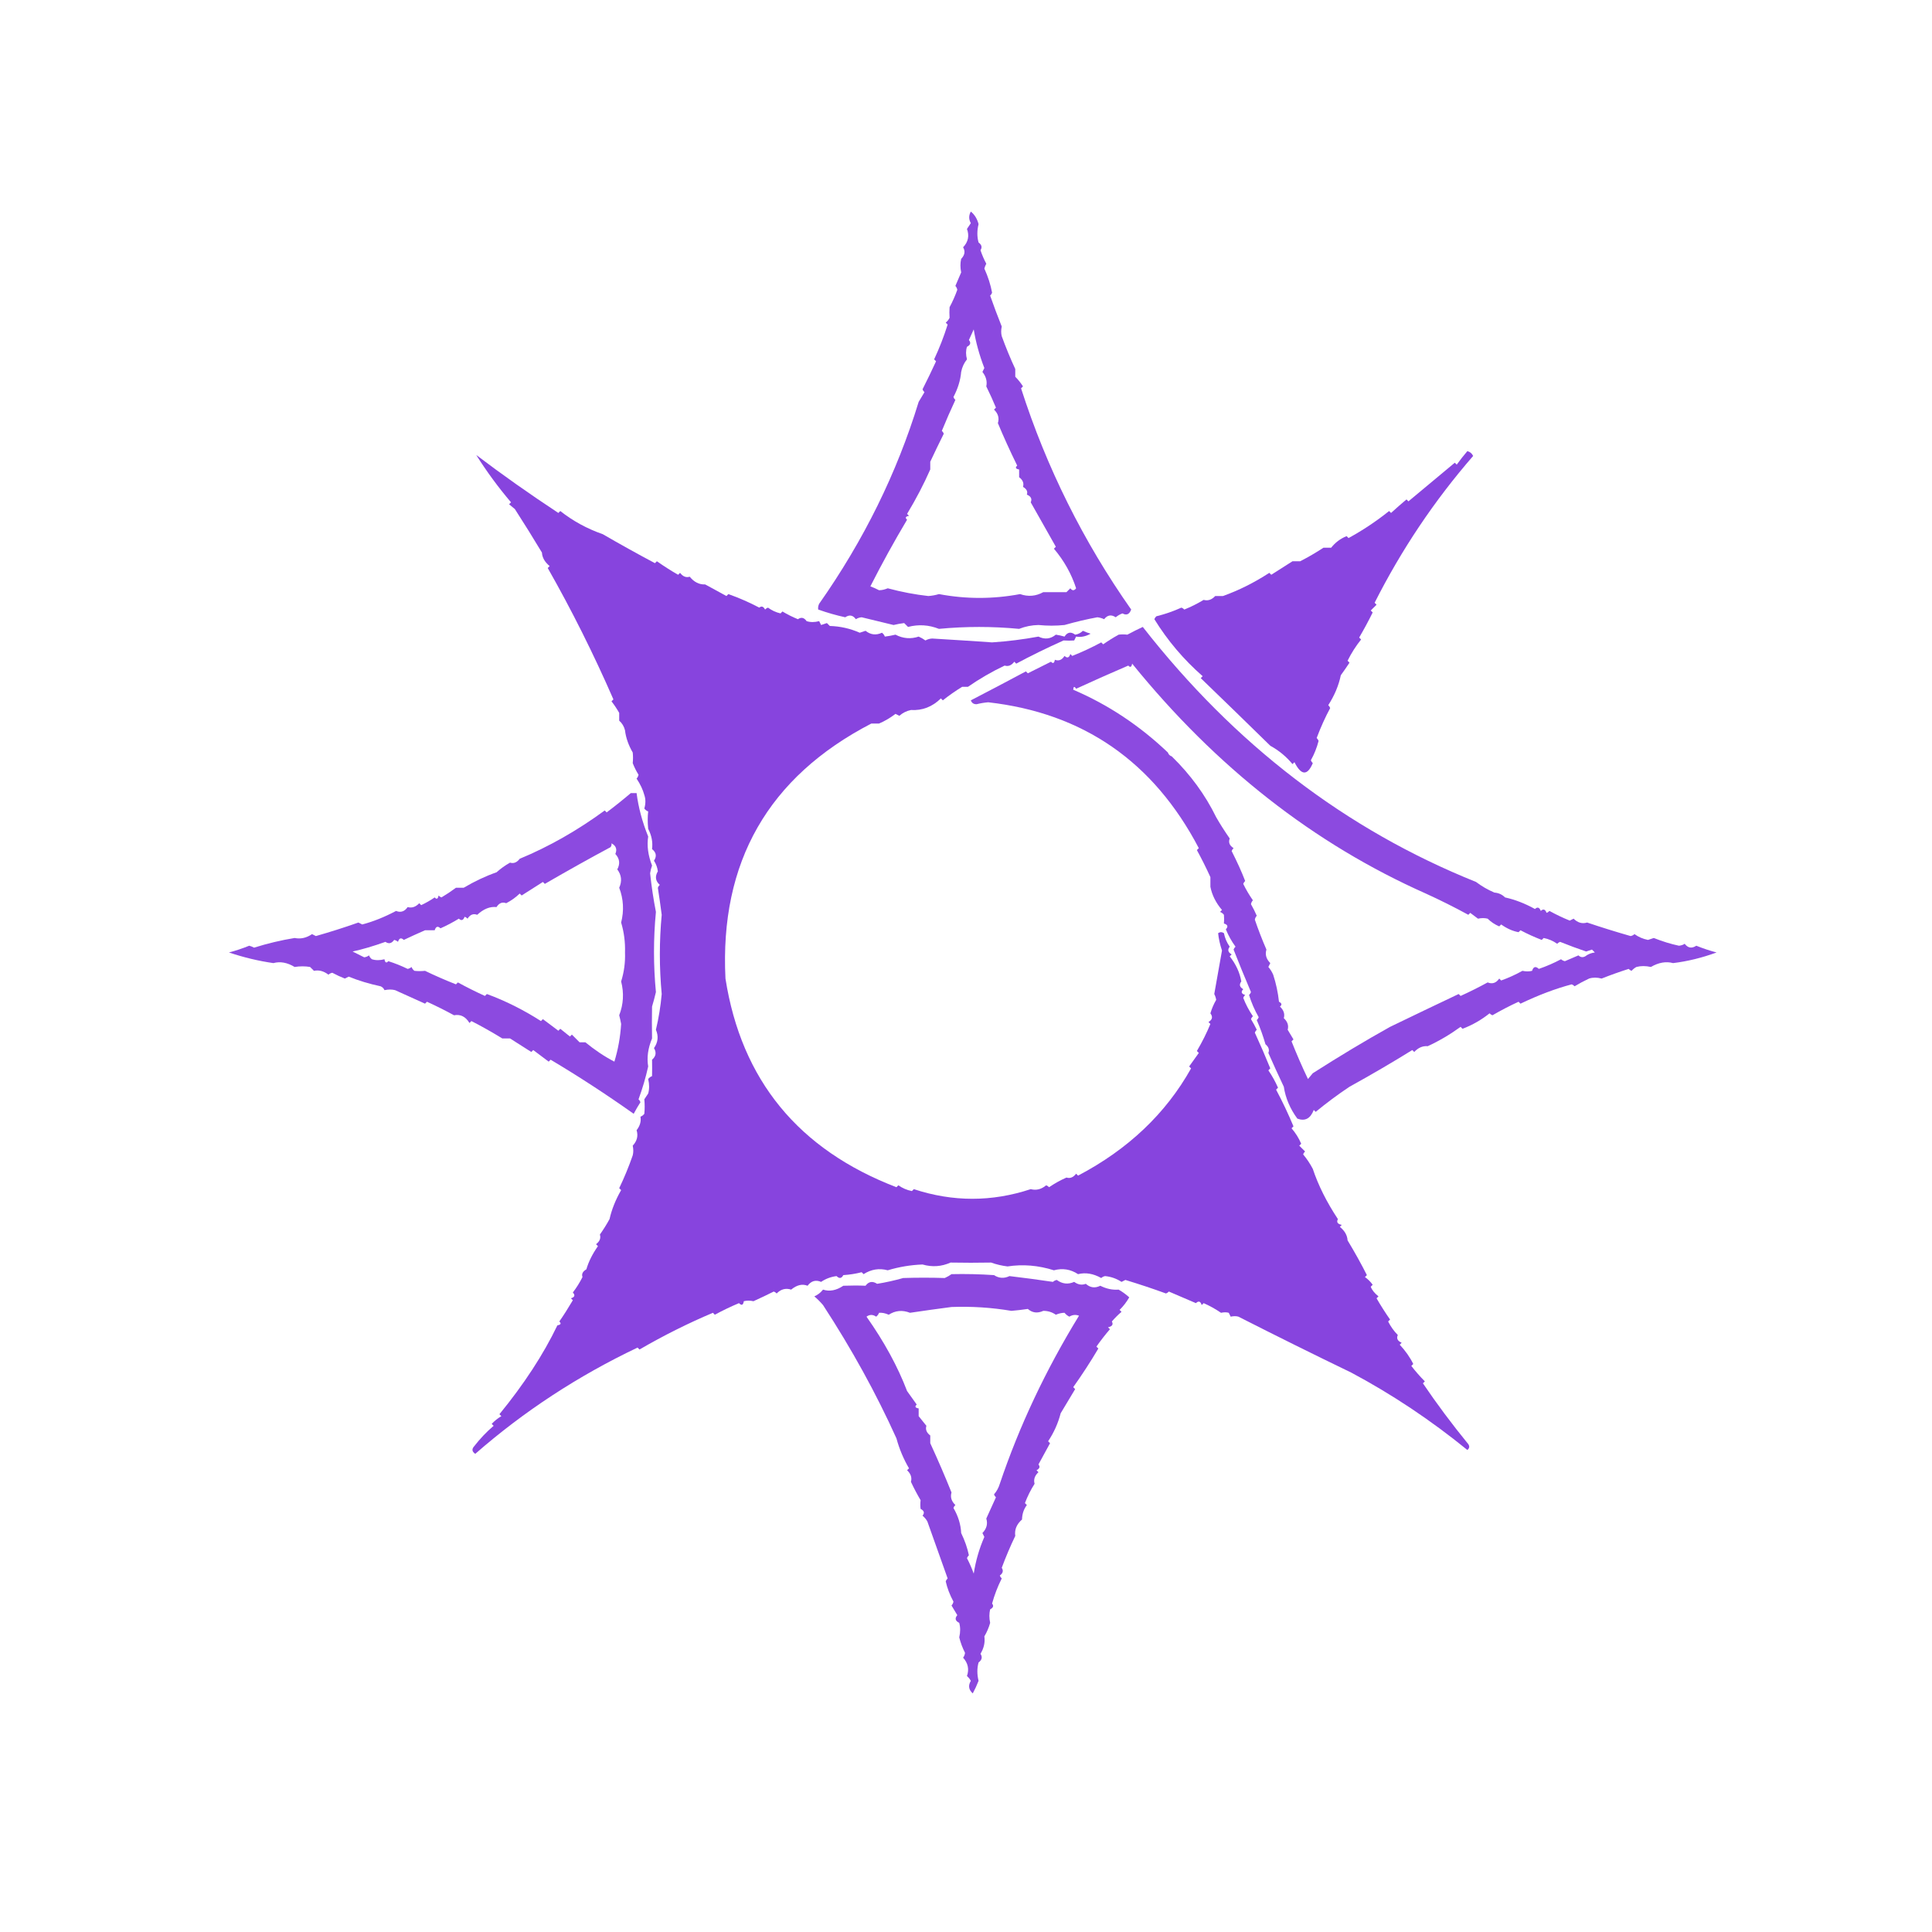
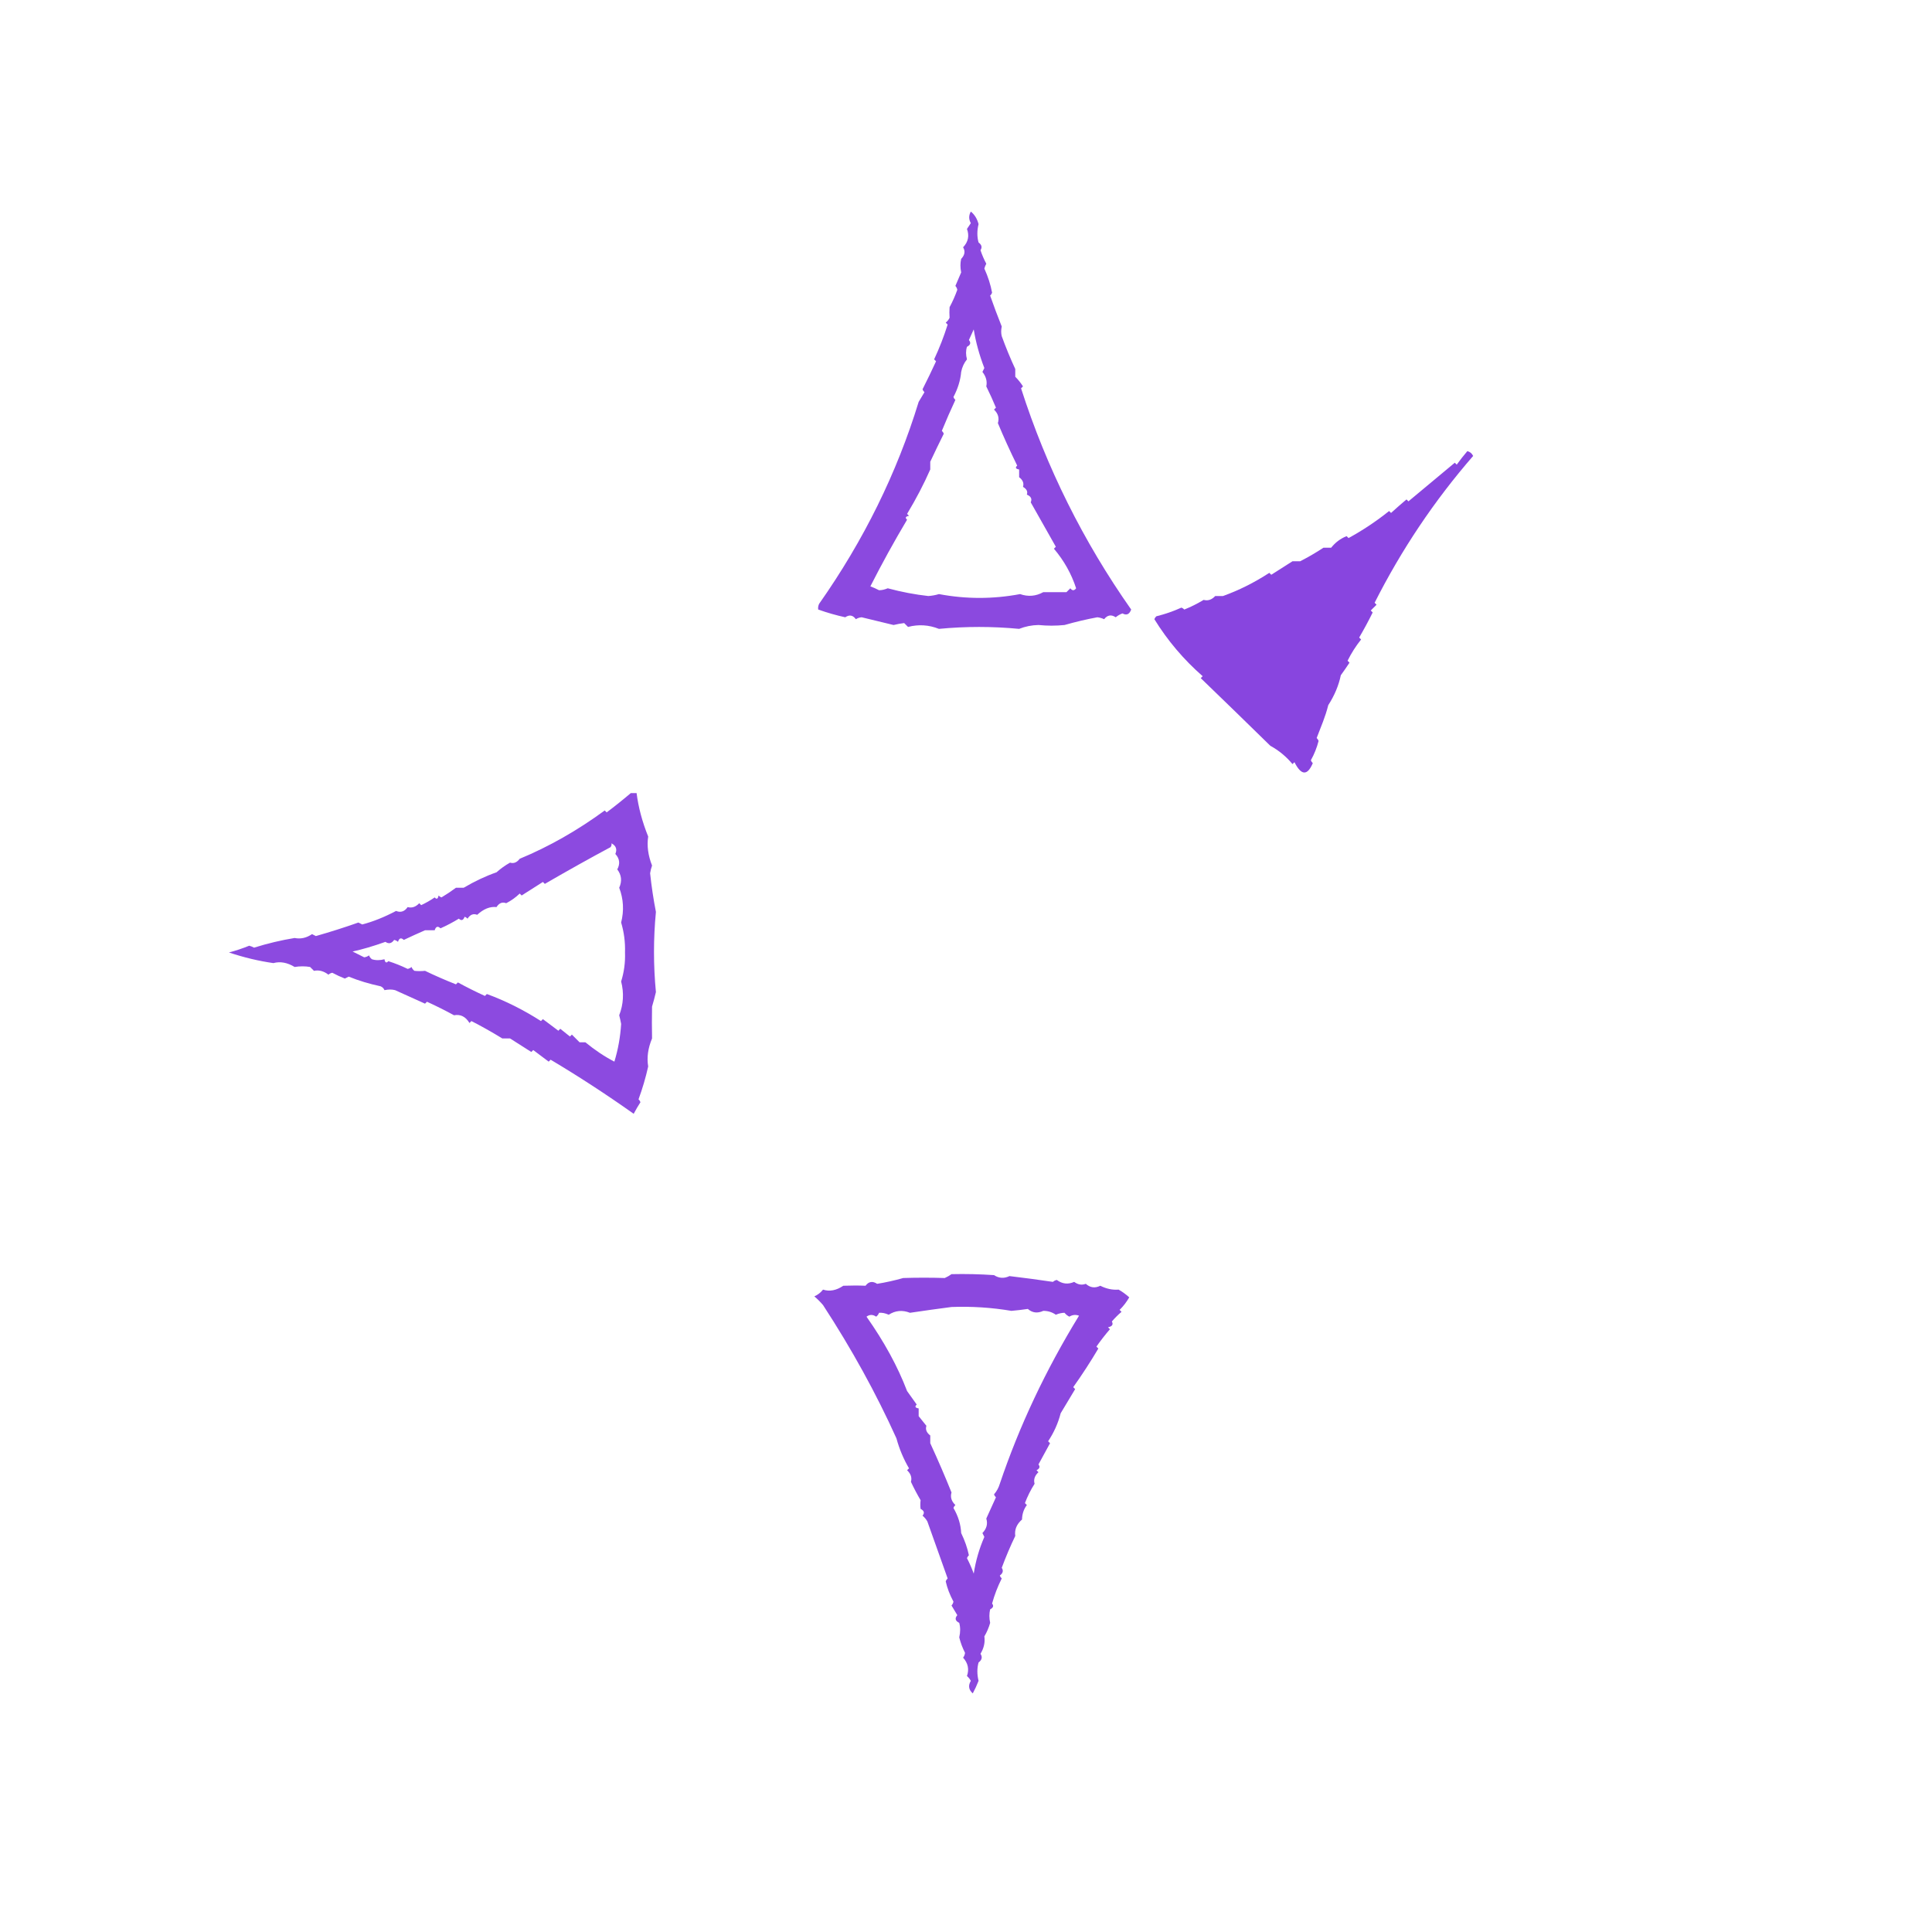
<svg xmlns="http://www.w3.org/2000/svg" version="1.1" width="1000px" height="1000px" style="shape-rendering:geometricPrecision; text-rendering:geometricPrecision; image-rendering:optimizeQuality; fill-rule:evenodd; clip-rule:evenodd">
  <g>
    <path style="opacity:0.954" fill="#8641de" d="M 502.5,109.5 C 504.458,111.1 505.792,113.267 506.5,116C 505.681,119.367 505.681,122.534 506.5,125.5C 508.138,126.705 508.471,128.038 507.5,129.5C 508.305,131.915 509.305,134.249 510.5,136.5C 510.069,137.293 509.735,138.127 509.5,139C 511.421,143.25 512.754,147.416 513.5,151.5C 513.291,152.086 512.957,152.586 512.5,153C 514.395,158.419 516.395,163.752 518.5,169C 518.112,170.808 518.112,172.475 518.5,174C 520.587,179.762 522.92,185.429 525.5,191C 525.5,192.333 525.5,193.667 525.5,195C 527.008,196.507 528.341,198.173 529.5,200C 529.167,200.333 528.833,200.667 528.5,201C 541.68,242.026 560.68,280.193 585.5,315.5C 584.571,318.001 583.071,318.667 581,317.5C 579.715,317.95 578.548,318.617 577.5,319.5C 575.208,317.976 573.208,318.309 571.5,320.5C 570.393,319.978 569.226,319.645 568,319.5C 562.513,320.504 556.846,321.838 551,323.5C 546.524,323.957 542.024,323.957 537.5,323.5C 534.031,323.572 530.698,324.239 527.5,325.5C 513.667,324.186 499.833,324.186 486,325.5C 480.741,323.415 475.408,323.082 470,324.5C 469.333,323.833 468.667,323.167 468,322.5C 466.201,322.721 464.368,323.054 462.5,323.5C 457.028,322.195 451.528,320.861 446,319.5C 444.893,319.585 443.893,319.919 443,320.5C 441.477,318.38 439.644,318.047 437.5,319.5C 432.997,318.532 428.331,317.199 423.5,315.5C 423.351,314.448 423.517,313.448 424,312.5C 447.041,279.731 464.207,244.898 475.5,208C 476.5,206.333 477.5,204.667 478.5,203C 478.043,202.586 477.709,202.086 477.5,201.5C 479.933,196.692 482.266,191.859 484.5,187C 484.167,186.667 483.833,186.333 483.5,186C 486.201,180.242 488.534,174.242 490.5,168C 490.167,167.667 489.833,167.333 489.5,167C 490.357,166.311 491.023,165.478 491.5,164.5C 491.377,162.622 491.377,160.789 491.5,159C 493.043,156.14 494.376,153.14 495.5,150C 495.355,149.228 495.022,148.561 494.5,148C 495.473,145.648 496.473,143.315 497.5,141C 496.994,138.504 496.994,136.17 497.5,134C 499.384,132.011 499.717,130.011 498.5,128C 501.141,125.214 501.808,122.048 500.5,118.5C 501.167,117.5 501.833,116.5 502.5,115.5C 501.377,113.518 501.377,111.518 502.5,109.5 Z M 450.5,303.5 C 456.423,291.825 462.756,280.325 469.5,269C 468.366,267.984 468.699,267.317 470.5,267C 470.167,266.667 469.833,266.333 469.5,266C 474.167,258.25 478.167,250.583 481.5,243C 481.5,241.667 481.5,240.333 481.5,239C 483.758,234.156 486.091,229.323 488.5,224.5C 488.291,223.914 487.957,223.414 487.5,223C 489.711,217.592 492.044,212.259 494.5,207C 494.043,206.586 493.709,206.086 493.5,205.5C 495.798,201.128 497.132,196.795 497.5,192.5C 497.98,190.051 498.98,187.885 500.5,186C 499.869,183.645 499.869,181.478 500.5,179.5C 502.335,178.572 502.668,177.406 501.5,176C 502.329,174.184 503.163,172.351 504,170.5C 505.073,177.124 506.907,183.791 509.5,190.5C 509.167,191.167 508.833,191.833 508.5,192.5C 510.387,194.888 511.054,197.388 510.5,200C 512.266,203.577 513.933,207.244 515.5,211C 515.167,211.333 514.833,211.667 514.5,212C 516.64,214.066 517.307,216.4 516.5,219C 519.466,226.132 522.799,233.466 526.5,241C 525.366,242.016 525.699,242.683 527.5,243C 527.5,244.333 527.5,245.667 527.5,247C 529.422,248.46 530.089,250.127 529.5,252C 531.394,253.101 532.061,254.434 531.5,256C 533.632,256.918 534.299,258.251 533.5,260C 537.837,267.676 542.171,275.342 546.5,283C 546.167,283.333 545.833,283.667 545.5,284C 550.742,290.193 554.576,297.026 557,304.5C 556,305.833 555,305.833 554,304.5C 553.333,305.167 552.667,305.833 552,306.5C 547.983,306.505 543.983,306.505 540,306.5C 536.146,308.622 532.146,308.956 528,307.5C 513.997,310.139 499.997,310.139 486,307.5C 484.208,308.037 482.375,308.37 480.5,308.5C 473.615,307.744 466.615,306.411 459.5,304.5C 457.899,305.165 456.399,305.499 455,305.5C 453.53,304.733 452.03,304.067 450.5,303.5 Z" />
  </g>
  <g>
-     <path style="opacity:0.98" fill="#8642de" d="M 759.5,233.5 C 760.87,233.856 761.87,234.69 762.5,236C 742.422,259.113 725.422,284.446 711.5,312C 711.833,312.333 712.167,312.667 712.5,313C 711.5,314 710.5,315 709.5,316C 709.833,316.333 710.167,316.667 710.5,317C 708.309,321.448 705.975,325.781 703.5,330C 703.833,330.333 704.167,330.667 704.5,331C 701.784,334.391 699.45,338.058 697.5,342C 697.833,342.333 698.167,342.667 698.5,343C 697.07,345.182 695.57,347.349 694,349.5C 692.914,354.788 690.747,359.955 687.5,365C 687.957,365.414 688.291,365.914 688.5,366.5C 685.972,371.172 683.639,376.339 681.5,382C 681.957,382.414 682.291,382.914 682.5,383.5C 681.586,387.054 680.253,390.387 678.5,393.5C 678.709,394.086 679.043,394.586 679.5,395C 676.694,401.619 673.528,401.452 670,394.5C 669.667,394.833 669.333,395.167 669,395.5C 665.768,391.601 661.934,388.434 657.5,386C 645.627,374.36 633.627,362.693 621.5,351C 621.833,350.667 622.167,350.333 622.5,350C 612.694,341.427 604.361,331.594 597.5,320.5C 597.709,319.914 598.043,319.414 598.5,319C 603.008,317.881 607.341,316.381 611.5,314.5C 612.086,314.709 612.586,315.043 613,315.5C 616.488,314.089 619.822,312.423 623,310.5C 625.184,311.108 627.184,310.441 629,308.5C 630.333,308.5 631.667,308.5 633,308.5C 641.177,305.578 649.177,301.578 657,296.5C 657.333,296.833 657.667,297.167 658,297.5C 661.667,295.167 665.333,292.833 669,290.5C 670.333,290.5 671.667,290.5 673,290.5C 677.192,288.342 681.192,286.008 685,283.5C 686.333,283.5 687.667,283.5 689,283.5C 691.137,280.789 693.803,278.789 697,277.5C 697.333,277.833 697.667,278.167 698,278.5C 705.419,274.443 712.419,269.776 719,264.5C 719.333,264.833 719.667,265.167 720,265.5C 722.935,262.831 725.602,260.498 728,258.5C 728.333,258.833 728.667,259.167 729,259.5C 737,252.833 745,246.167 753,239.5C 753.333,239.833 753.667,240.167 754,240.5C 755.769,238.055 757.602,235.722 759.5,233.5 Z" />
+     <path style="opacity:0.98" fill="#8642de" d="M 759.5,233.5 C 760.87,233.856 761.87,234.69 762.5,236C 742.422,259.113 725.422,284.446 711.5,312C 711.833,312.333 712.167,312.667 712.5,313C 711.5,314 710.5,315 709.5,316C 709.833,316.333 710.167,316.667 710.5,317C 708.309,321.448 705.975,325.781 703.5,330C 703.833,330.333 704.167,330.667 704.5,331C 701.784,334.391 699.45,338.058 697.5,342C 697.833,342.333 698.167,342.667 698.5,343C 697.07,345.182 695.57,347.349 694,349.5C 692.914,354.788 690.747,359.955 687.5,365C 685.972,371.172 683.639,376.339 681.5,382C 681.957,382.414 682.291,382.914 682.5,383.5C 681.586,387.054 680.253,390.387 678.5,393.5C 678.709,394.086 679.043,394.586 679.5,395C 676.694,401.619 673.528,401.452 670,394.5C 669.667,394.833 669.333,395.167 669,395.5C 665.768,391.601 661.934,388.434 657.5,386C 645.627,374.36 633.627,362.693 621.5,351C 621.833,350.667 622.167,350.333 622.5,350C 612.694,341.427 604.361,331.594 597.5,320.5C 597.709,319.914 598.043,319.414 598.5,319C 603.008,317.881 607.341,316.381 611.5,314.5C 612.086,314.709 612.586,315.043 613,315.5C 616.488,314.089 619.822,312.423 623,310.5C 625.184,311.108 627.184,310.441 629,308.5C 630.333,308.5 631.667,308.5 633,308.5C 641.177,305.578 649.177,301.578 657,296.5C 657.333,296.833 657.667,297.167 658,297.5C 661.667,295.167 665.333,292.833 669,290.5C 670.333,290.5 671.667,290.5 673,290.5C 677.192,288.342 681.192,286.008 685,283.5C 686.333,283.5 687.667,283.5 689,283.5C 691.137,280.789 693.803,278.789 697,277.5C 697.333,277.833 697.667,278.167 698,278.5C 705.419,274.443 712.419,269.776 719,264.5C 719.333,264.833 719.667,265.167 720,265.5C 722.935,262.831 725.602,260.498 728,258.5C 728.333,258.833 728.667,259.167 729,259.5C 737,252.833 745,246.167 753,239.5C 753.333,239.833 753.667,240.167 754,240.5C 755.769,238.055 757.602,235.722 759.5,233.5 Z" />
  </g>
  <g>
-     <path style="opacity:0.986" fill="#8642de" d="M 246.5,235.5 C 259.995,245.728 274.162,255.728 289,265.5C 289.333,265.167 289.667,264.833 290,264.5C 296.551,269.668 303.885,273.668 312,276.5C 320.916,281.667 329.916,286.667 339,291.5C 339.333,291.167 339.667,290.833 340,290.5C 343.945,293.254 347.612,295.587 351,297.5C 351.333,297.167 351.667,296.833 352,296.5C 353.46,298.422 355.127,299.089 357,298.5C 359.258,301.299 361.925,302.632 365,302.5C 368.719,304.501 372.386,306.501 376,308.5C 376.333,308.167 376.667,307.833 377,307.5C 382.526,309.466 387.859,311.799 393,314.5C 394.147,313.542 395.147,313.875 396,315.5C 396.414,315.043 396.914,314.709 397.5,314.5C 399.467,315.953 401.633,316.953 404,317.5C 404.333,317.167 404.667,316.833 405,316.5C 407.498,318.01 410.164,319.343 413,320.5C 414.703,319.3 416.203,319.633 417.5,321.5C 419.478,322.131 421.645,322.131 424,321.5C 424.333,322.167 424.667,322.833 425,323.5C 426,323.167 427,322.833 428,322.5C 428.5,323 429,323.5 429.5,324C 434.896,324.154 440.063,325.32 445,327.5C 446,327.167 447,326.833 448,326.5C 450.615,328.589 453.449,328.922 456.5,327.5C 457.192,328.025 457.692,328.692 458,329.5C 459.799,329.279 461.632,328.946 463.5,328.5C 467.387,330.533 471.387,330.866 475.5,329.5C 476.748,330.04 477.915,330.707 479,331.5C 480.062,330.903 481.228,330.57 482.5,330.5C 492.861,331.118 503.194,331.784 513.5,332.5C 521.559,331.967 529.559,330.967 537.5,329.5C 540.738,331.095 543.738,330.762 546.5,328.5C 547.967,328.723 549.467,329.056 551,329.5C 552.468,327.184 554.301,326.851 556.5,328.5C 558.055,328.278 559.389,327.611 560.5,326.5C 561.795,327.098 563.128,327.598 564.5,328C 561.953,329.441 559.453,329.941 557,329.5C 556.667,330.167 556.333,330.833 556,331.5C 554.211,331.623 552.378,331.623 550.5,331.5C 541.72,335.436 533.553,339.436 526,343.5C 525.667,343.167 525.333,342.833 525,342.5C 523.54,344.422 521.873,345.089 520,344.5C 513.372,347.648 507.038,351.314 501,355.5C 500,355.5 499,355.5 498,355.5C 494.486,357.657 491.152,359.991 488,362.5C 487.667,362.167 487.333,361.833 487,361.5C 482.564,365.848 477.397,367.848 471.5,367.5C 469.226,367.97 467.226,368.97 465.5,370.5C 464.833,370.167 464.167,369.833 463.5,369.5C 460.861,371.53 458.028,373.197 455,374.5C 453.667,374.5 452.333,374.5 451,374.5C 397.649,402.185 372.482,446.185 375.5,506.5C 383.743,559.031 413.243,595.031 464,614.5C 464.333,614.167 464.667,613.833 465,613.5C 467.097,614.991 469.43,615.991 472,616.5C 472.333,616.167 472.667,615.833 473,615.5C 493.197,622.154 513.364,622.154 533.5,615.5C 536.344,616.258 539.011,615.592 541.5,613.5C 542.086,613.709 542.586,614.043 543,614.5C 545.866,612.54 548.866,610.874 552,609.5C 553.873,610.089 555.54,609.422 557,607.5C 557.333,607.833 557.667,608.167 558,608.5C 583.903,594.89 603.403,576.39 616.5,553C 616.167,552.667 615.833,552.333 615.5,552C 617.163,549.721 618.83,547.387 620.5,545C 620.167,544.667 619.833,544.333 619.5,544C 622.293,539.232 624.626,534.566 626.5,530C 626.167,529.667 625.833,529.333 625.5,529C 627.525,527.806 627.859,526.306 626.5,524.5C 627.222,522.056 628.222,519.722 629.5,517.5C 629.32,516.446 628.987,515.446 628.5,514.5C 629.857,507.015 631.191,499.515 632.5,492C 631.443,488.805 630.776,485.805 630.5,483C 631.5,482.333 632.5,482.333 633.5,483C 634.009,485.57 635.009,487.903 636.5,490C 635.273,491.587 635.606,492.921 637.5,494C 637.167,494.333 636.833,494.667 636.5,495C 639.719,499.083 641.719,503.417 642.5,508C 641.273,509.587 641.606,510.921 643.5,512C 642.185,513.395 642.519,514.395 644.5,515C 644.043,515.414 643.709,515.914 643.5,516.5C 644.798,519.853 646.465,523.02 648.5,526C 648.043,526.414 647.709,526.914 647.5,527.5C 648.642,529.378 649.642,531.212 650.5,533C 650.043,533.414 649.709,533.914 649.5,534.5C 652.351,540.724 655.018,546.89 657.5,553C 657.167,553.333 656.833,553.667 656.5,554C 658.46,556.866 660.126,559.866 661.5,563C 661.167,563.333 660.833,563.667 660.5,564C 663.797,570.171 666.797,576.504 669.5,583C 669.167,583.333 668.833,583.667 668.5,584C 670.599,586.409 672.266,589.076 673.5,592C 673.167,592.333 672.833,592.667 672.5,593C 673.5,594 674.5,595 675.5,596C 675.043,596.414 674.709,596.914 674.5,597.5C 676.441,599.834 678.107,602.334 679.5,605C 682.349,613.545 686.683,622.212 692.5,631C 691.655,632.558 692.321,633.558 694.5,634C 694.167,634.333 693.833,634.667 693.5,635C 696.014,637.057 697.347,639.39 697.5,642C 701.282,648.272 704.616,654.272 707.5,660C 707.167,660.333 706.833,660.667 706.5,661C 708.053,662.097 709.386,663.43 710.5,665C 710.167,665.333 709.833,665.667 709.5,666C 710.1,667.676 711.433,669.343 713.5,671C 713.167,671.333 712.833,671.667 712.5,672C 714.691,675.786 717.025,679.453 719.5,683C 719.167,683.333 718.833,683.667 718.5,684C 719.81,686.616 721.476,688.949 723.5,691C 722.701,692.749 723.368,694.082 725.5,695C 725.167,695.333 724.833,695.667 724.5,696C 727.528,699.274 729.861,702.608 731.5,706C 731.167,706.333 730.833,706.667 730.5,707C 732.661,709.803 734.994,712.47 737.5,715C 737.167,715.333 736.833,715.667 736.5,716C 743.631,726.543 751.465,737.043 760,747.5C 760.749,748.635 760.583,749.635 759.5,750.5C 740.529,735.058 720.529,721.724 699.5,710.5C 680.217,701.188 660.717,691.521 641,681.5C 639.836,681.165 638.503,681.165 637,681.5C 636.667,680.833 636.333,680.167 636,679.5C 634.836,679.165 633.503,679.165 632,679.5C 629.134,677.54 626.134,675.874 623,674.5C 622.667,674.833 622.333,675.167 622,675.5C 621.395,673.519 620.395,673.185 619,674.5C 614.379,672.511 609.712,670.511 605,668.5C 604.586,668.957 604.086,669.291 603.5,669.5C 596.841,667.066 589.841,664.733 582.5,662.5C 581.833,662.833 581.167,663.167 580.5,663.5C 577.941,661.818 575.107,660.818 572,660.5C 571.228,660.645 570.561,660.978 570,661.5C 565.859,659.189 561.859,658.522 558,659.5C 554.156,656.965 549.989,656.299 545.5,657.5C 537.442,654.947 529.442,654.281 521.5,655.5C 518.558,655.146 515.725,654.48 513,653.5C 506.009,653.63 499.009,653.63 492,653.5C 487.309,655.603 482.475,655.936 477.5,654.5C 471.345,654.733 465.345,655.733 459.5,657.5C 455.068,656.314 450.902,656.98 447,659.5C 446.667,659.167 446.333,658.833 446,658.5C 442.924,659.288 439.758,659.788 436.5,660C 435.579,661.756 434.412,661.923 433,660.5C 430.036,660.883 427.37,661.883 425,663.5C 422.213,662.315 419.88,662.982 418,665.5C 415.273,664.413 412.44,665.08 409.5,667.5C 406.692,666.596 404.192,667.263 402,669.5C 401.586,669.043 401.086,668.709 400.5,668.5C 397.004,670.243 393.504,671.91 390,673.5C 388.192,673.112 386.525,673.112 385,673.5C 384.676,675.569 383.842,675.902 382.5,674.5C 378.213,676.297 374.046,678.297 370,680.5C 369.667,680.167 369.333,679.833 369,679.5C 356.235,684.882 343.569,691.216 331,698.5C 330.667,698.167 330.333,697.833 330,697.5C 299.135,712.192 271.135,730.525 246,752.5C 244.256,751.351 244.089,750.017 245.5,748.5C 248.505,744.629 251.838,741.129 255.5,738C 255.167,737.667 254.833,737.333 254.5,737C 255.984,735.426 257.651,734.093 259.5,733C 259.167,732.667 258.833,732.333 258.5,732C 271.253,716.416 281.253,701.083 288.5,686C 290.301,685.683 290.634,685.016 289.5,684C 291.719,680.821 294.052,677.154 296.5,673C 296.167,672.667 295.833,672.333 295.5,672C 297.481,671.395 297.815,670.395 296.5,669C 298.432,666.463 300.099,663.796 301.5,661C 300.939,659.434 301.606,658.101 303.5,657C 304.661,653.019 306.661,649.019 309.5,645C 309.167,644.667 308.833,644.333 308.5,644C 310.422,642.54 311.089,640.873 310.5,639C 312.317,636.441 313.983,633.774 315.5,631C 316.612,626.025 318.612,621.025 321.5,616C 321.167,615.667 320.833,615.333 320.5,615C 323.126,609.552 325.459,603.885 327.5,598C 327.888,596.475 327.888,594.808 327.5,593C 329.746,590.573 330.412,587.906 329.5,585C 331.269,582.731 331.935,580.398 331.5,578C 332.308,577.692 332.975,577.192 333.5,576.5C 333.743,574.045 333.743,571.545 333.5,569C 334.167,568 334.833,567 335.5,566C 336.145,563.693 336.145,561.193 335.5,558.5C 336.025,557.808 336.692,557.308 337.5,557C 337.554,554.199 337.554,551.366 337.5,548.5C 339.531,546.751 339.865,544.751 338.5,542.5C 340.6,539.505 340.934,536.338 339.5,533C 340.948,526.912 341.948,520.746 342.5,514.5C 341.222,500.83 341.222,487.164 342.5,473.5C 341.893,468.809 341.226,464.142 340.5,459.5C 340.709,458.914 341.043,458.414 341.5,458C 339.249,456.011 338.916,453.678 340.5,451C 340.259,449.016 339.592,447.183 338.5,445.5C 340.024,443.208 339.691,441.208 337.5,439.5C 337.961,435.963 337.295,432.463 335.5,429C 335.177,425.677 335.177,422.677 335.5,420C 334.692,419.692 334.025,419.192 333.5,418.5C 334.239,415.933 334.239,413.6 333.5,411.5C 332.772,408.771 331.439,405.937 329.5,403C 330.022,402.439 330.355,401.772 330.5,401C 329.311,399.105 328.311,397.105 327.5,395C 327.694,393.097 327.694,391.263 327.5,389.5C 325.27,385.632 323.936,381.799 323.5,378C 323.004,376.004 322.004,374.337 320.5,373C 320.5,371.667 320.5,370.333 320.5,369C 319.31,366.884 317.977,364.884 316.5,363C 316.833,362.667 317.167,362.333 317.5,362C 307.267,338.534 295.933,315.867 283.5,294C 283.833,293.667 284.167,293.333 284.5,293C 281.986,290.943 280.653,288.61 280.5,286C 275.976,278.462 271.31,270.962 266.5,263.5C 265.5,262.667 264.5,261.833 263.5,261C 263.833,260.667 264.167,260.333 264.5,260C 257.914,252.25 251.914,244.083 246.5,235.5 Z" />
-   </g>
+     </g>
  <g>
-     <path style="opacity:0.952" fill="#8641de" d="M 591.5,324.5 C 639.157,385.444 696.657,429.444 764,456.5C 766.923,458.713 770.09,460.546 773.5,462C 775.676,462.163 777.509,462.996 779,464.5C 784.129,465.618 789.296,467.618 794.5,470.5C 795.803,469.282 796.803,469.615 797.5,471.5C 798.803,470.282 799.803,470.615 800.5,472.5C 801.086,472.291 801.586,471.957 802,471.5C 805.427,473.392 808.927,475.059 812.5,476.5C 813.167,476.167 813.833,475.833 814.5,475.5C 816.62,477.609 818.954,478.276 821.5,477.5C 828.881,479.991 836.381,482.325 844,484.5C 844.772,484.355 845.439,484.022 846,483.5C 848.097,484.991 850.43,485.991 853,486.5C 854,486.167 855,485.833 856,485.5C 860.429,487.265 864.763,488.598 869,489.5C 870.107,489.415 871.107,489.081 872,488.5C 873.669,490.721 875.669,491.055 878,489.5C 881.474,490.906 884.974,492.073 888.5,493C 880.974,495.752 873.474,497.585 866,498.5C 862.328,497.508 858.494,498.175 854.5,500.5C 851.8,499.893 849.3,499.893 847,500.5C 846.05,501.022 845.216,501.689 844.5,502.5C 843.914,502.291 843.414,501.957 843,501.5C 838.393,502.963 833.726,504.63 829,506.5C 826.645,505.869 824.478,505.869 822.5,506.5C 819.921,507.706 817.421,509.039 815,510.5C 814.586,510.043 814.086,509.709 813.5,509.5C 805.169,511.7 796.336,515.033 787,519.5C 786.667,519.167 786.333,518.833 786,518.5C 781.413,520.611 776.913,522.944 772.5,525.5C 771.914,525.291 771.414,524.957 771,524.5C 766.763,527.896 762.096,530.562 757,532.5C 756.667,532.167 756.333,531.833 756,531.5C 750.398,535.544 744.731,538.877 739,541.5C 736.438,541.262 734.104,542.262 732,544.5C 731.667,544.167 731.333,543.833 731,543.5C 720.719,549.878 709.885,556.211 698.5,562.5C 692.42,566.551 686.587,570.885 681,575.5C 680.667,575.167 680.333,574.833 680,574.5C 678.3,578.984 675.466,580.484 671.5,579C 667.704,573.805 665.371,568.305 664.5,562.5C 661.72,556.635 659.053,550.802 656.5,545C 657.15,543.391 656.65,541.891 655,540.5C 653.762,536.184 652.262,532.017 650.5,528C 650.957,527.586 651.291,527.086 651.5,526.5C 649.404,522.857 647.737,519.024 646.5,515C 646.957,514.586 647.291,514.086 647.5,513.5C 644.245,505.834 641.245,498.501 638.5,491.5C 638.709,490.914 639.043,490.414 639.5,490C 637.46,487.219 635.793,484.219 634.5,481C 635.815,479.605 635.481,478.605 633.5,478C 633.64,476.403 633.64,474.903 633.5,473.5C 632.975,472.808 632.308,472.308 631.5,472C 631.833,471.667 632.167,471.333 632.5,471C 629.332,467.283 627.332,463.283 626.5,459C 626.5,457.333 626.5,455.667 626.5,454C 624.311,449.185 621.978,444.518 619.5,440C 619.833,439.667 620.167,439.333 620.5,439C 597.05,394.259 560.716,369.092 511.5,363.5C 509.471,363.67 507.471,364.004 505.5,364.5C 504,364.547 503,363.881 502.5,362.5C 511.718,357.733 521.218,352.733 531,347.5C 531.333,347.833 531.667,348.167 532,348.5C 536,346.5 540,344.5 544,342.5C 545.016,343.634 545.683,343.301 546,341.5C 547.998,342.271 549.665,341.605 551,339.5C 552.395,340.815 553.395,340.481 554,338.5C 554.333,338.833 554.667,339.167 555,339.5C 560.125,337.466 565.125,335.133 570,332.5C 570.333,332.833 570.667,333.167 571,333.5C 573.585,331.689 576.252,330.023 579,328.5C 580.43,328.306 581.93,328.306 583.5,328.5C 586.198,327.049 588.865,325.715 591.5,324.5 Z M 606.5,391.5 C 605.5,391.167 604.833,390.5 604.5,389.5C 589.868,375.557 573.535,364.724 555.5,357C 555.611,355.278 556.111,355.112 557,356.5C 565.941,352.378 574.941,348.378 584,344.5C 585.016,345.634 585.683,345.301 586,343.5C 629.45,397.111 680.116,436.778 738,462.5C 745.478,465.906 752.811,469.572 760,473.5C 760.333,473.167 760.667,472.833 761,472.5C 762.53,473.636 763.863,474.636 765,475.5C 766.808,475.112 768.475,475.112 770,475.5C 771.713,477.193 773.713,478.526 776,479.5C 776.333,479.167 776.667,478.833 777,478.5C 779.97,480.616 782.97,481.949 786,482.5C 786.333,482.167 786.667,481.833 787,481.5C 790.617,483.411 794.284,485.077 798,486.5C 798.333,486.167 798.667,485.833 799,485.5C 801.57,486.009 803.903,487.009 806,488.5C 806.414,488.043 806.914,487.709 807.5,487.5C 812.031,489.323 816.531,490.989 821,492.5C 822,492.167 823,491.833 824,491.5C 824.5,492 825,492.5 825.5,493C 823.616,493.216 821.949,493.883 820.5,495C 819.216,495.684 818.049,495.517 817,494.5C 814.648,495.473 812.315,496.473 810,497.5C 809.228,497.355 808.561,497.022 808,496.5C 804.299,498.473 800.466,500.14 796.5,501.5C 794.844,499.978 793.677,500.311 793,502.5C 791.475,502.888 789.808,502.888 788,502.5C 784.493,504.464 780.827,506.131 777,507.5C 776.667,507.167 776.333,506.833 776,506.5C 774.412,508.808 772.412,509.475 770,508.5C 765.471,510.979 760.805,513.312 756,515.5C 755.667,515.167 755.333,514.833 755,514.5C 743.565,519.914 731.732,525.58 719.5,531.5C 706.671,538.655 693.337,546.655 679.5,555.5C 678.667,556.5 677.833,557.5 677,558.5C 673.967,552.138 671.134,545.638 668.5,539C 668.833,538.667 669.167,538.333 669.5,538C 668.5,536.333 667.5,534.667 666.5,533C 667.108,530.816 666.441,528.816 664.5,527C 665.108,524.816 664.441,522.816 662.5,521C 663.654,520.086 663.487,519.253 662,518.5C 661.476,513.681 660.476,509.014 659,504.5C 658.365,503.034 657.531,501.7 656.5,500.5C 656.833,499.833 657.167,499.167 657.5,498.5C 655.391,496.38 654.724,494.046 655.5,491.5C 653.308,486.452 651.308,481.285 649.5,476C 649.645,475.228 649.978,474.561 650.5,474C 649.677,472.066 648.677,470.066 647.5,468C 647.645,467.228 647.978,466.561 648.5,466C 646.615,463.292 644.949,460.459 643.5,457.5C 643.709,456.914 644.043,456.414 644.5,456C 642.723,451.365 640.39,446.199 637.5,440.5C 637.709,439.914 638.043,439.414 638.5,439C 636.395,437.665 635.729,435.998 636.5,434C 633.781,430.078 631.447,426.411 629.5,423C 623.855,411.448 616.188,400.948 606.5,391.5 Z" />
-   </g>
+     </g>
  <g>
    <path style="opacity:0.952" fill="#8641de" d="M 326.5,410.5 C 327.5,410.5 328.5,410.5 329.5,410.5C 330.416,417.825 332.416,425.325 335.5,433C 334.774,437.744 335.441,442.744 337.5,448C 337.04,449.301 336.706,450.634 336.5,452C 337.206,458.716 338.206,465.382 339.5,472C 338.176,485.832 338.176,499.665 339.5,513.5C 338.911,516.021 338.245,518.521 337.5,521C 337.394,526.492 337.394,531.992 337.5,537.5C 335.391,542.57 334.724,547.403 335.5,552C 334.199,557.828 332.532,563.495 330.5,569C 330.957,569.414 331.291,569.914 331.5,570.5C 330.239,572.453 329.073,574.453 328,576.5C 313.643,566.339 299.31,557.006 285,548.5C 284.667,548.833 284.333,549.167 284,549.5C 281.29,547.498 278.623,545.498 276,543.5C 275.667,543.833 275.333,544.167 275,544.5C 271.333,542.167 267.667,539.833 264,537.5C 262.667,537.5 261.333,537.5 260,537.5C 254.492,534.131 249.159,531.131 244,528.5C 243.667,528.833 243.333,529.167 243,529.5C 240.997,526.197 238.331,524.864 235,525.5C 230.482,523.022 225.815,520.689 221,518.5C 220.667,518.833 220.333,519.167 220,519.5C 215.147,517.322 209.98,514.989 204.5,512.5C 202.851,512.075 201.017,512.075 199,512.5C 198.612,511.572 197.945,510.905 197,510.5C 191.042,509.227 185.542,507.561 180.5,505.5C 179.833,505.833 179.167,506.167 178.5,506.5C 176.359,505.677 174.193,504.677 172,503.5C 171.228,503.645 170.561,503.978 170,504.5C 167.607,502.633 165.107,501.966 162.5,502.5C 161.833,501.833 161.167,501.167 160.5,500.5C 157.949,500.063 155.282,500.063 152.5,500.5C 148.7,498.195 145.034,497.529 141.5,498.5C 133.886,497.416 126.219,495.583 118.5,493C 122.026,492.073 125.526,490.906 129,489.5C 129.873,489.735 130.707,490.069 131.5,490.5C 138.502,488.316 145.502,486.649 152.5,485.5C 155.635,486.137 158.635,485.471 161.5,483.5C 162.167,483.833 162.833,484.167 163.5,484.5C 170.965,482.376 178.298,480.043 185.5,477.5C 186.167,477.833 186.833,478.167 187.5,478.5C 193.095,477.042 198.929,474.709 205,471.5C 207.412,472.475 209.412,471.808 211,469.5C 213.184,470.108 215.184,469.441 217,467.5C 217.333,467.833 217.667,468.167 218,468.5C 220.462,467.35 222.796,466.017 225,464.5C 226.016,465.634 226.683,465.301 227,463.5C 227.414,463.957 227.914,464.291 228.5,464.5C 231.086,462.957 233.586,461.291 236,459.5C 237.333,459.5 238.667,459.5 240,459.5C 245.747,456.116 251.414,453.449 257,451.5C 259.183,449.553 261.516,447.886 264,446.5C 265.873,447.089 267.54,446.422 269,444.5C 284.094,438.249 298.76,429.915 313,419.5C 313.333,419.833 313.667,420.167 314,420.5C 318.288,417.278 322.455,413.945 326.5,410.5 Z M 316.5,436.5 C 318.864,437.761 319.531,439.594 318.5,442C 320.742,444.435 321.076,447.102 319.5,450C 321.715,452.926 322.048,456.092 320.5,459.5C 322.725,465.329 323.058,471.329 321.5,477.5C 323.004,482.534 323.67,487.701 323.5,493C 323.687,498.166 323.02,503.166 321.5,508C 323.037,513.975 322.704,519.808 320.5,525.5C 320.897,526.986 321.23,528.486 321.5,530C 321.075,536.777 319.908,543.277 318,549.5C 312.965,546.904 307.965,543.57 303,539.5C 302,539.5 301,539.5 300,539.5C 298.667,538.167 297.333,536.833 296,535.5C 295.667,535.833 295.333,536.167 295,536.5C 293.333,535.167 291.667,533.833 290,532.5C 289.667,532.833 289.333,533.167 289,533.5C 286.333,531.5 283.667,529.5 281,527.5C 280.667,527.833 280.333,528.167 280,528.5C 270.941,522.696 261.607,518.029 252,514.5C 251.667,514.833 251.333,515.167 251,515.5C 246.193,513.312 241.526,510.978 237,508.5C 236.667,508.833 236.333,509.167 236,509.5C 230.238,507.212 224.904,504.878 220,502.5C 218.097,502.694 216.263,502.694 214.5,502.5C 213.808,501.975 213.308,501.308 213,500.5C 212.439,501.022 211.772,501.355 211,501.5C 207.753,499.919 204.42,498.586 201,497.5C 199.984,498.634 199.317,498.301 199,496.5C 196.645,497.131 194.478,497.131 192.5,496.5C 191.808,495.975 191.308,495.308 191,494.5C 190.275,495.059 189.442,495.392 188.5,495.5C 186.5,494.5 184.5,493.5 182.5,492.5C 187.568,491.401 193.235,489.734 199.5,487.5C 201.21,488.687 202.71,488.354 204,486.5C 204.772,486.645 205.439,486.978 206,487.5C 206.605,485.519 207.605,485.185 209,486.5C 212.629,484.779 216.295,483.112 220,481.5C 221.667,481.5 223.333,481.5 225,481.5C 225.605,479.519 226.605,479.185 228,480.5C 231.254,479.055 234.421,477.388 237.5,475.5C 238.803,476.718 239.803,476.385 240.5,474.5C 241.086,474.709 241.586,475.043 242,475.5C 243.335,473.395 245.002,472.729 247,473.5C 250.325,470.439 253.659,469.106 257,469.5C 258.335,467.395 260.002,466.729 262,467.5C 264.573,466.194 266.906,464.527 269,462.5C 269.333,462.833 269.667,463.167 270,463.5C 273.667,461.167 277.333,458.833 281,456.5C 281.333,456.833 281.667,457.167 282,457.5C 294.001,450.545 305.334,444.211 316,438.5C 316.464,437.906 316.631,437.239 316.5,436.5 Z" />
  </g>
  <g>
    <path style="opacity:0.954" fill="#8640dd" d="M 492.5,659.5 C 499.841,659.334 507.174,659.5 514.5,660C 517.039,661.665 519.705,661.832 522.5,660.5C 530.064,661.395 537.564,662.395 545,663.5C 545.561,662.978 546.228,662.645 547,662.5C 549.818,664.581 552.818,664.915 556,663.5C 557.958,664.952 559.958,665.285 562,664.5C 564.299,666.536 566.799,666.869 569.5,665.5C 572.713,667.105 575.879,667.771 579,667.5C 580.973,668.64 582.807,669.973 584.5,671.5C 583.116,673.912 581.45,676.078 579.5,678C 579.833,678.333 580.167,678.667 580.5,679C 578.696,680.542 577.029,682.209 575.5,684C 576.345,685.558 575.679,686.558 573.5,687C 573.833,687.333 574.167,687.667 574.5,688C 572.033,690.864 569.7,693.864 567.5,697C 567.833,697.333 568.167,697.667 568.5,698C 564.443,704.857 560.11,711.523 555.5,718C 555.833,718.333 556.167,718.667 556.5,719C 554.005,723.122 551.505,727.289 549,731.5C 547.658,736.692 545.492,741.525 542.5,746C 542.833,746.333 543.167,746.667 543.5,747C 541.499,750.719 539.499,754.386 537.5,758C 538.458,759.147 538.125,760.147 536.5,761C 536.833,761.333 537.167,761.667 537.5,762C 535.559,763.816 534.892,765.816 535.5,768C 533.515,771.118 531.848,774.451 530.5,778C 530.833,778.333 531.167,778.667 531.5,779C 529.879,781.166 529.045,783.666 529,786.5C 526.202,788.934 525.036,791.768 525.5,795C 522.951,800.294 520.618,805.794 518.5,811.5C 519.471,812.962 519.138,814.295 517.5,815.5C 517.709,816.086 518.043,816.586 518.5,817C 516.415,821.148 514.748,825.482 513.5,830C 514.458,831.147 514.125,832.147 512.5,833C 511.973,835.191 511.973,837.525 512.5,840C 511.8,842.472 510.8,844.805 509.5,847C 509.945,850.057 509.279,853.057 507.5,856C 508.603,857.68 508.27,859.18 506.5,860.5C 505.681,863.466 505.681,866.633 506.5,870C 505.632,872.235 504.632,874.402 503.5,876.5C 501.368,874.605 501.034,872.438 502.5,870C 501.978,869.05 501.311,868.216 500.5,867.5C 501.716,864.011 501.049,860.844 498.5,858C 499.059,857.275 499.392,856.442 499.5,855.5C 498.201,852.988 497.201,850.321 496.5,847.5C 497.131,844.812 497.131,842.312 496.5,840C 494.436,838.982 494.102,837.649 495.5,836C 494.516,834.343 493.516,832.677 492.5,831C 493.022,830.439 493.355,829.772 493.5,829C 491.588,825.417 490.254,821.917 489.5,818.5C 489.709,817.914 490.043,817.414 490.5,817C 486.869,806.831 483.369,796.997 480,787.5C 479.355,786.354 478.522,785.354 477.5,784.5C 478.668,783.094 478.335,781.928 476.5,781C 476.306,779.57 476.306,778.07 476.5,776.5C 474.656,773.351 472.989,770.185 471.5,767C 472.108,764.816 471.441,762.816 469.5,761C 469.833,760.667 470.167,760.333 470.5,760C 467.659,755.158 465.492,749.992 464,744.5C 453.491,721.218 440.824,698.218 426,675.5C 424.605,673.86 423.105,672.36 421.5,671C 423.286,670.215 424.786,669.049 426,667.5C 429.373,668.606 432.873,667.939 436.5,665.5C 440.658,665.342 444.492,665.342 448,665.5C 449.628,663.288 451.628,662.954 454,664.5C 458.506,663.776 463.006,662.776 467.5,661.5C 474.66,661.268 481.827,661.268 489,661.5C 490.302,660.915 491.469,660.249 492.5,659.5 Z M 492.5,676.5 C 502.928,676.11 513.262,676.777 523.5,678.5C 526.35,678.256 529.183,677.923 532,677.5C 534.328,679.548 536.995,679.882 540,678.5C 542.379,678.482 544.546,679.149 546.5,680.5C 548.101,679.835 549.601,679.501 551,679.5C 551.689,680.357 552.522,681.023 553.5,681.5C 555.098,680.515 556.765,680.349 558.5,681C 541.249,709.13 527.582,738.13 517.5,768C 516.898,770.036 515.898,771.87 514.5,773.5C 514.709,774.086 515.043,774.586 515.5,775C 513.833,778.667 512.167,782.333 510.5,786C 511.353,788.749 510.687,791.249 508.5,793.5C 508.833,794.167 509.167,794.833 509.5,795.5C 506.849,801.586 505.015,807.919 504,814.5C 503.017,811.762 501.851,809.095 500.5,806.5C 500.709,805.914 501.043,805.414 501.5,805C 500.723,801.237 499.39,797.404 497.5,793.5C 497.298,789.075 495.965,784.741 493.5,780.5C 493.709,779.914 494.043,779.414 494.5,779C 492.458,777.059 491.792,774.892 492.5,772.5C 489.177,764.217 485.51,755.717 481.5,747C 481.5,745.667 481.5,744.333 481.5,743C 479.578,741.54 478.911,739.873 479.5,738C 478.167,736.333 476.833,734.667 475.5,733C 475.5,731.667 475.5,730.333 475.5,729C 473.699,728.683 473.366,728.016 474.5,727C 472.833,724.667 471.167,722.333 469.5,720C 464.675,707.35 457.675,694.516 448.5,681.5C 450.135,680.319 451.802,680.319 453.5,681.5C 454.192,680.975 454.692,680.308 455,679.5C 456.545,679.366 458.212,679.7 460,680.5C 463.445,678.296 467.112,677.962 471,679.5C 478.398,678.401 485.564,677.401 492.5,676.5 Z" />
  </g>
</svg>